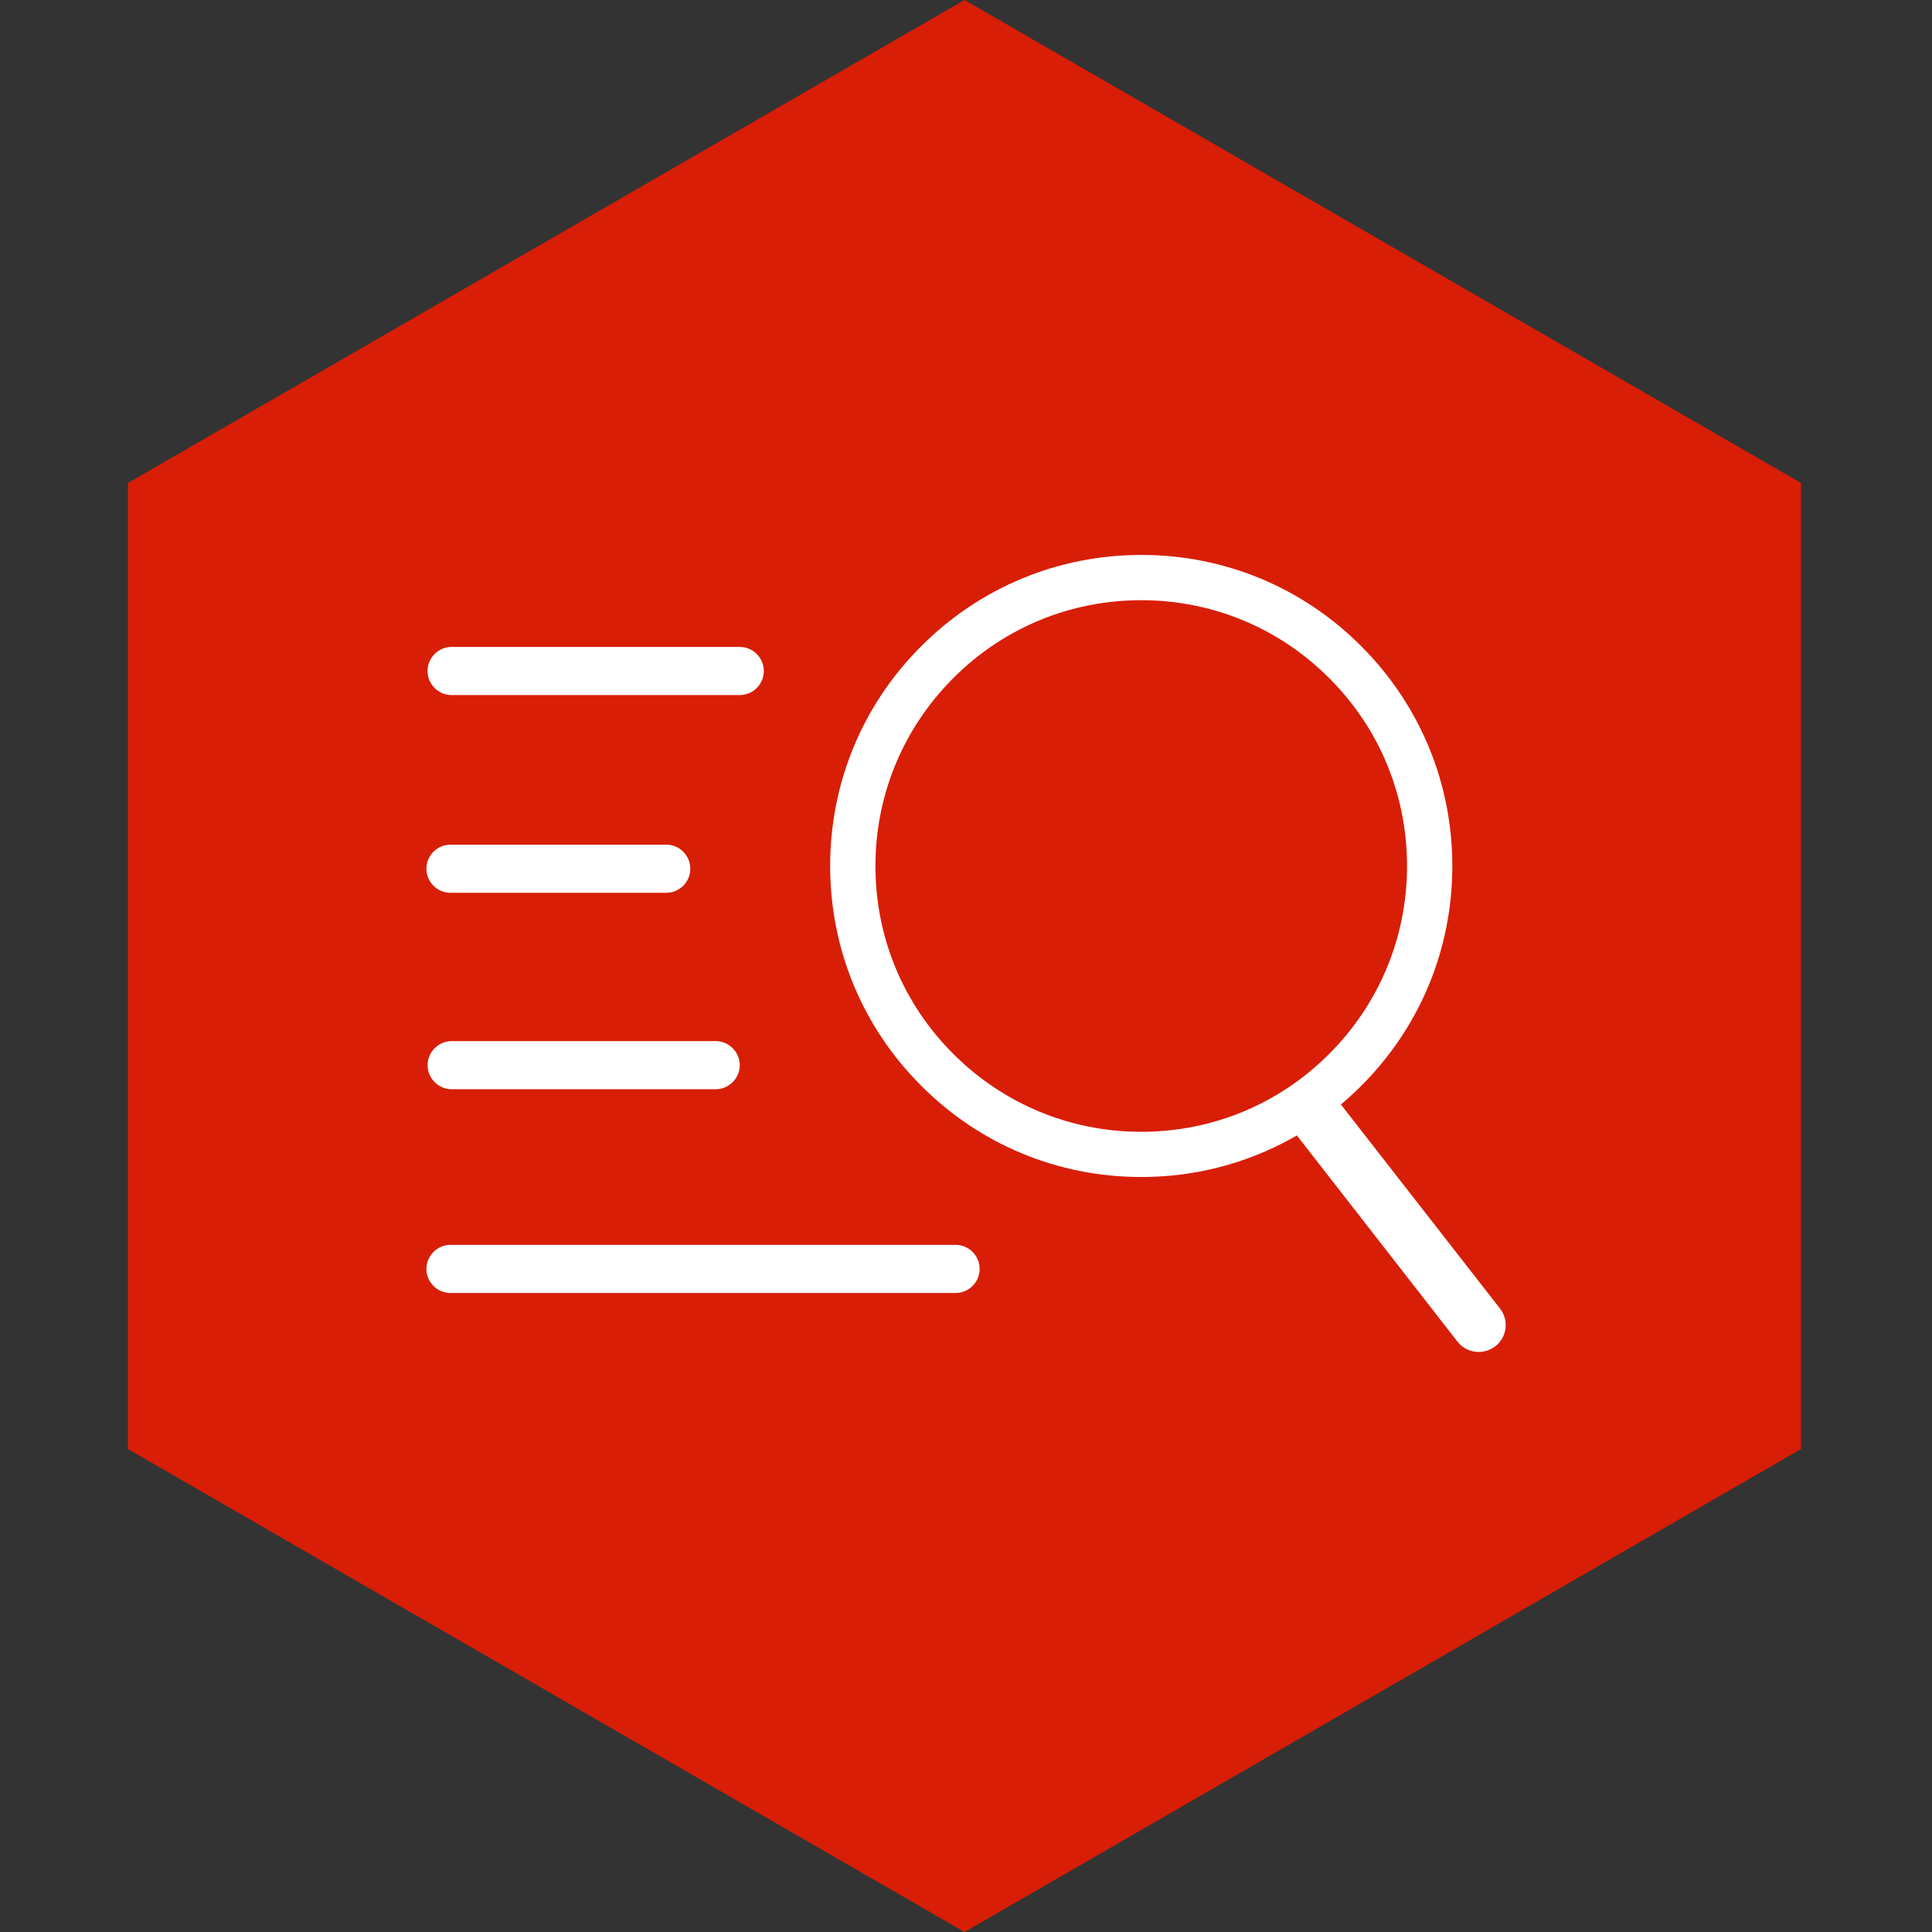
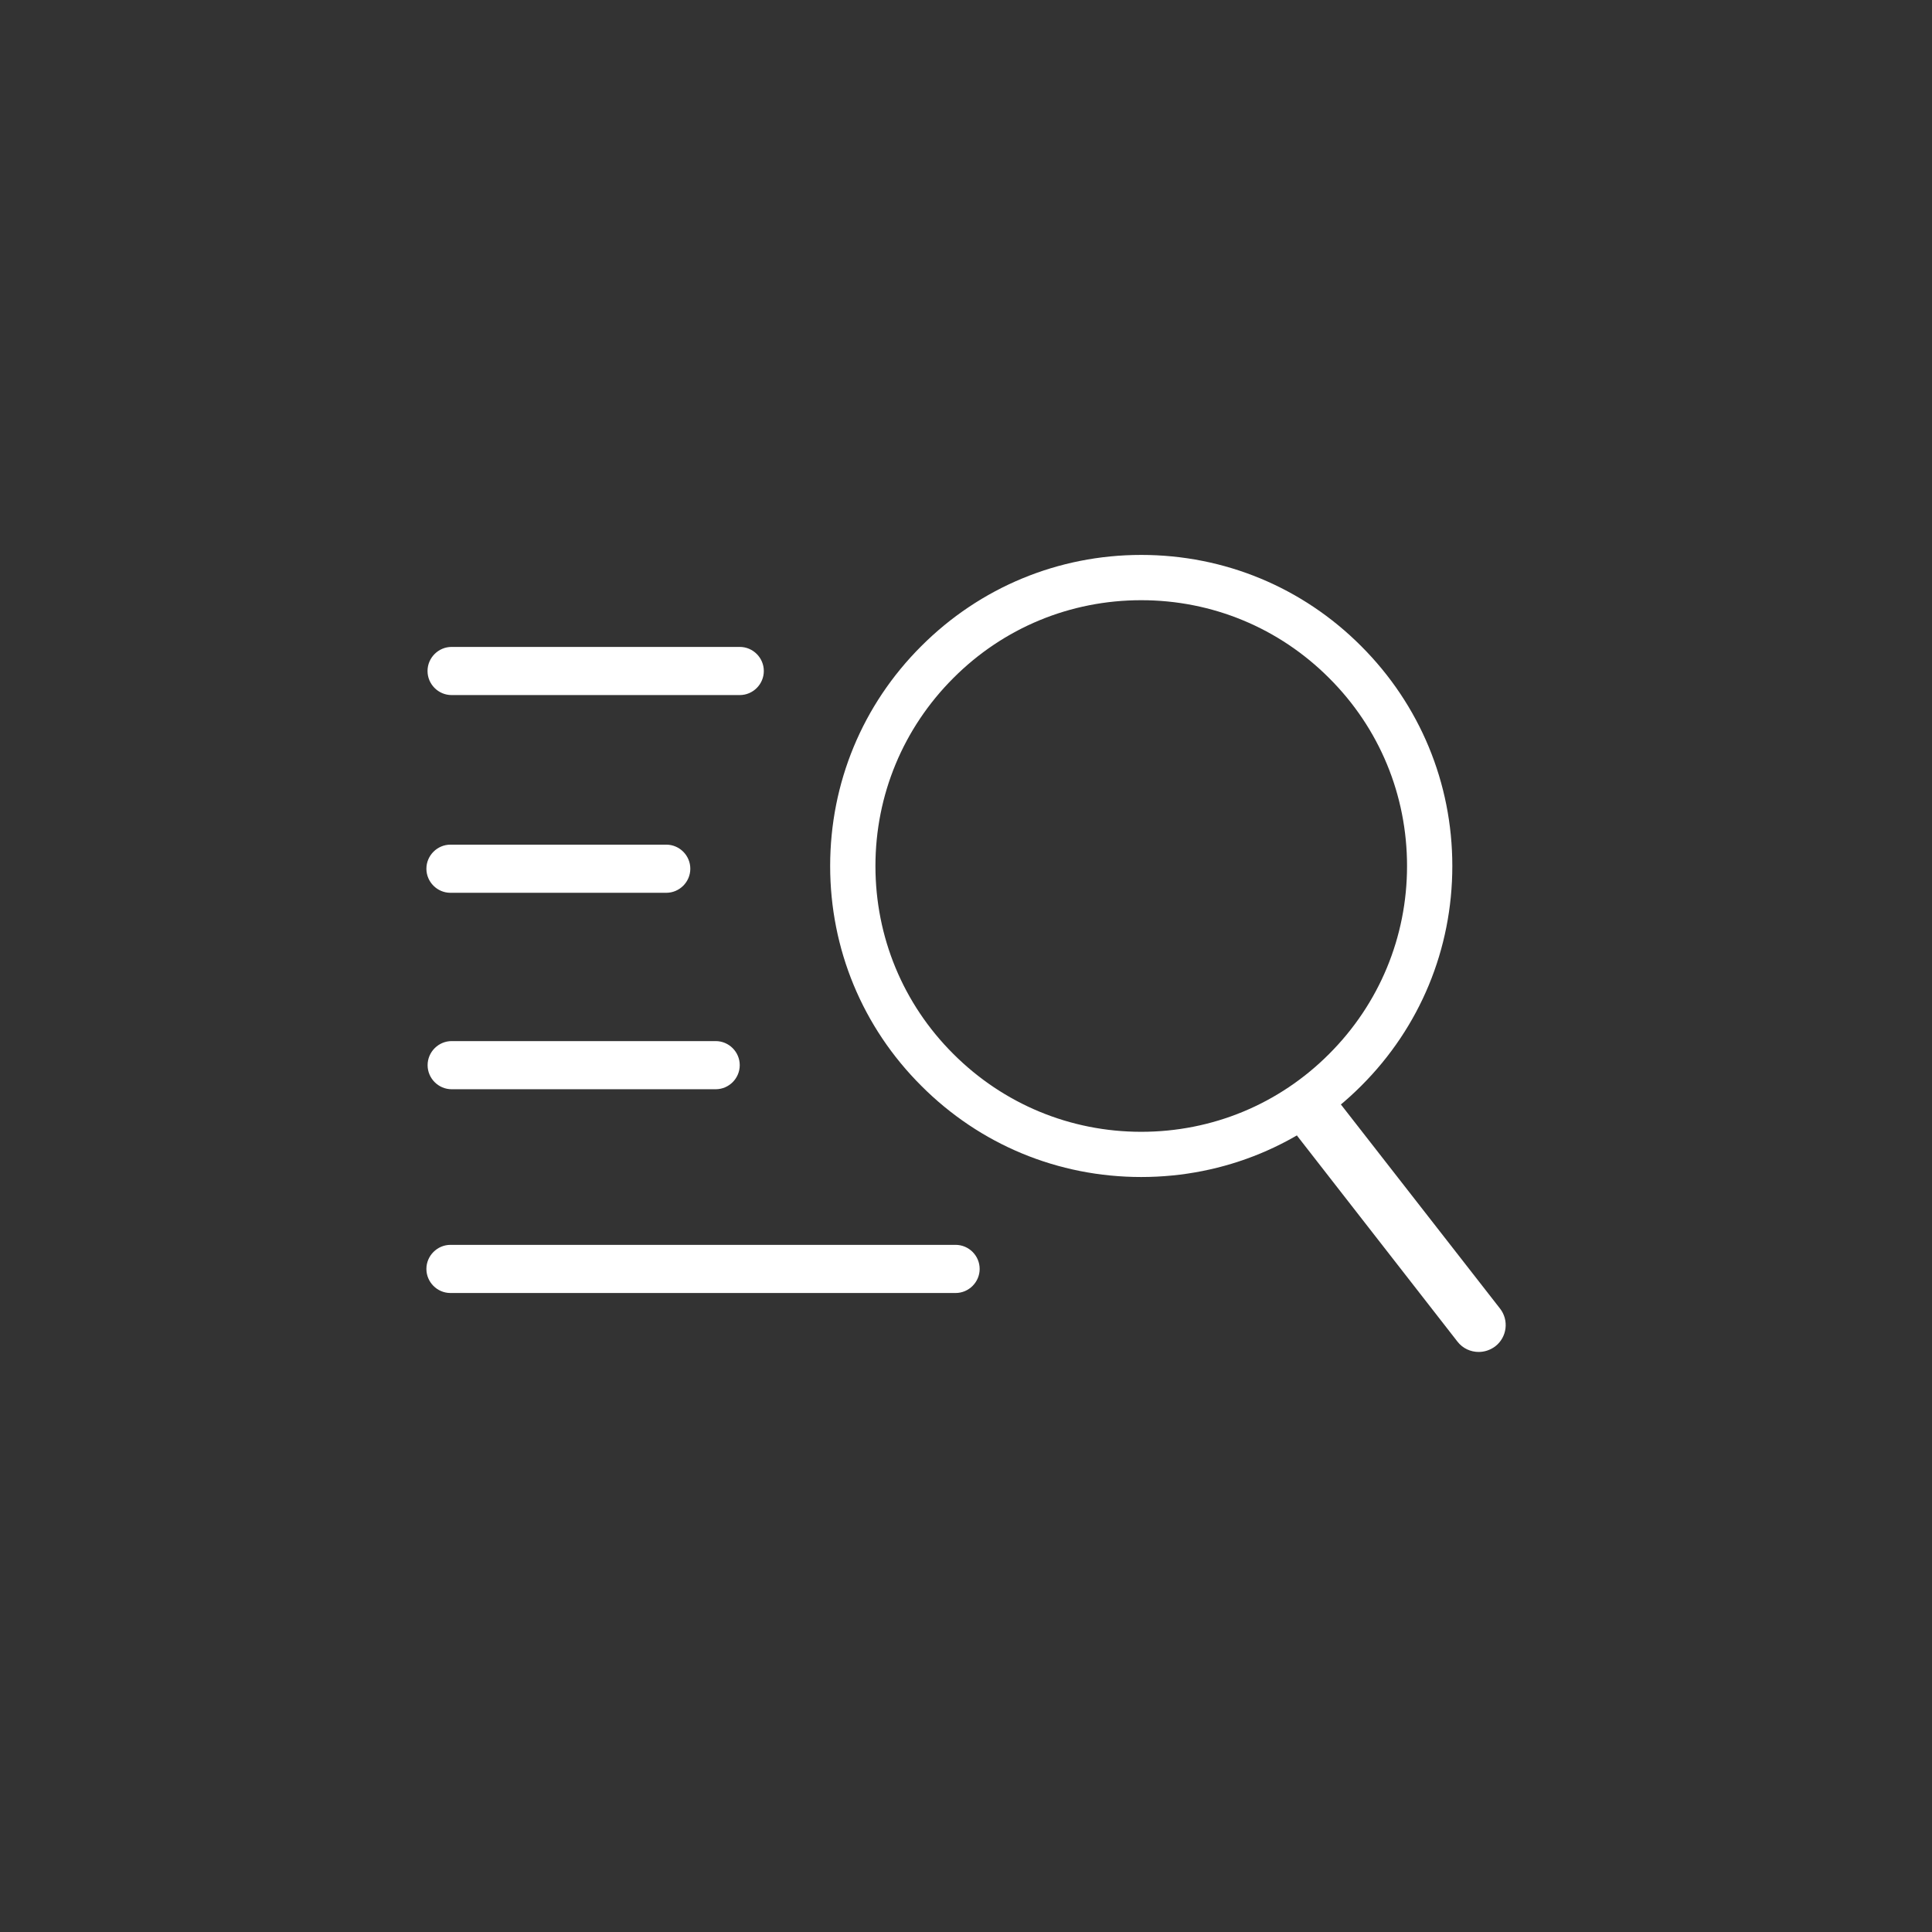
<svg xmlns="http://www.w3.org/2000/svg" version="1.1" id="图层_1" x="0px" y="0px" viewBox="1265 -1265.7 2560 2560" style="enable-background:new 1265 -1265.7 2560 2560;" xml:space="preserve">
  <rect x="1265" y="-1265.7" width="2560" height="2560" fill="#333333" stroke="none" />
  <style type="text/css">
	.st0{fill:#D81E06;}
	.st1{fill:#FFFFFF;}
</style>
-   <path class="st0" d="M2543-1265.7l1108.5,640v1280l-1108.5,640l-1108.5-640v-1280L2543-1265.7z" />
  <path class="st1" d="M2245.2-344.7h-381.8c-17.6,0-31.9-14.4-31.9-31.9s14.4-31.9,31.9-31.9h381.8c17.6,0,31.9,14.4,31.9,31.9  S2262.8-344.7,2245.2-344.7z M2147.8-82.7h-285.9c-17.6,0-31.9-14.4-31.9-31.9s14.4-31.9,31.9-31.9h285.9  c17.6,0,31.9,14.4,31.9,31.9S2165.4-82.7,2147.8-82.7z M2213.3,177.6h-349.8c-17.6,0-31.9-14.4-31.9-31.9s14.4-31.9,31.9-31.9h349.8  c17.6,0,31.9,14.4,31.9,31.9S2230.9,177.6,2213.3,177.6z M2531.2,447.6h-669.3c-17.6,0-31.9-14.4-31.9-31.9s14.4-31.9,31.9-31.9  h669.3c17.6,0,31.9,14.4,31.9,31.9S2548.7,447.6,2531.2,447.6z M2777.2,293.9c-110.1,0-213.6-42.8-291.4-120.8  C2407.9,95.4,2365-8.1,2365-118.2s42.8-213.6,120.8-291.4c77.8-77.8,181.3-120.8,291.4-120.8s213.6,42.8,291.4,120.8  c77.8,77.8,120.8,181.3,120.8,291.4s-42.8,213.6-120.8,291.4C2990.7,251.1,2887.2,293.9,2777.2,293.9z M2777.2-470.4  c-94.1,0-182.6,36.6-249,103.2c-66.4,66.4-103.2,154.9-103.2,249s36.6,182.6,103.2,249c66.4,66.4,154.9,103.2,249,103.2  s182.6-36.6,249-103.2c66.4-66.4,103.2-154.9,103.2-249s-36.6-182.6-103.2-249C2959.7-433.8,2871.2-470.4,2777.2-470.4L2777.2-470.4  z" />
  <path class="st1" d="M3224.3,525.7c-10.5,0-21.1-4.6-28.1-13.7l-211.8-271.9c-12.1-15.5-9.3-37.9,6.2-50c15.5-12.1,37.9-9.3,50,6.2  l212,271.9c12.1,15.5,9.3,37.9-6.2,50C3239.6,523.3,3231.9,525.7,3224.3,525.7z" />
</svg>